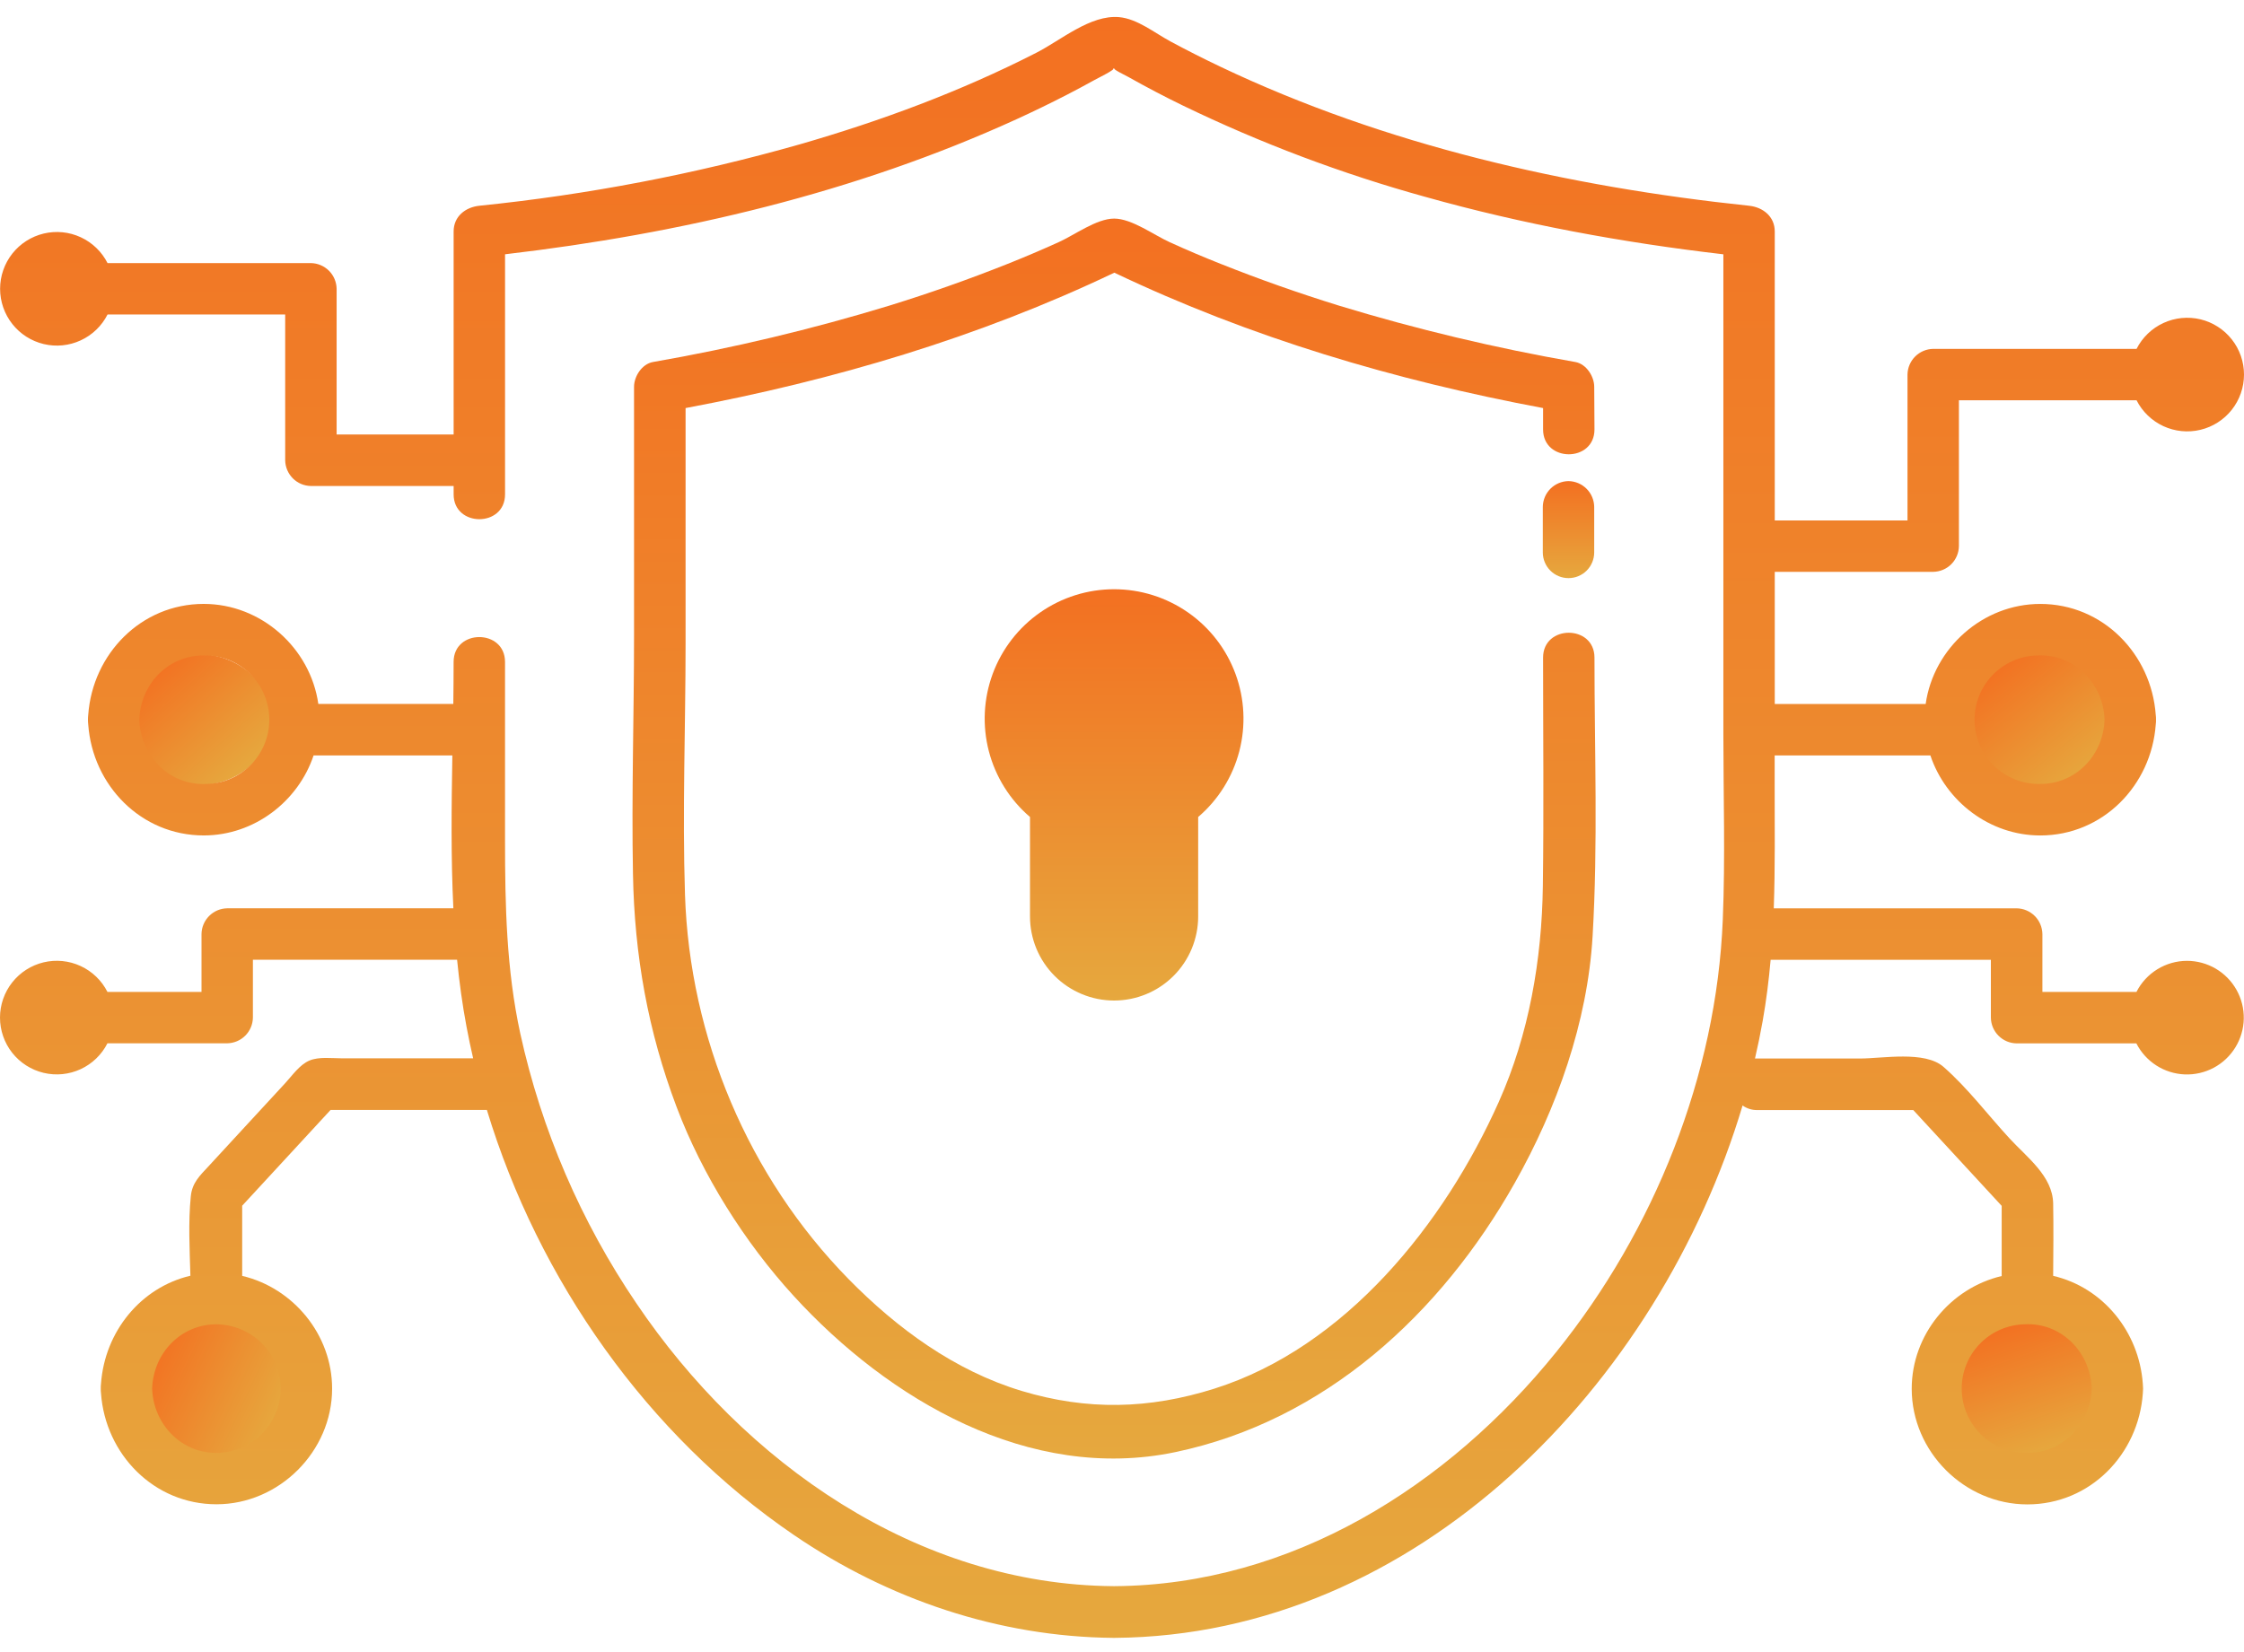
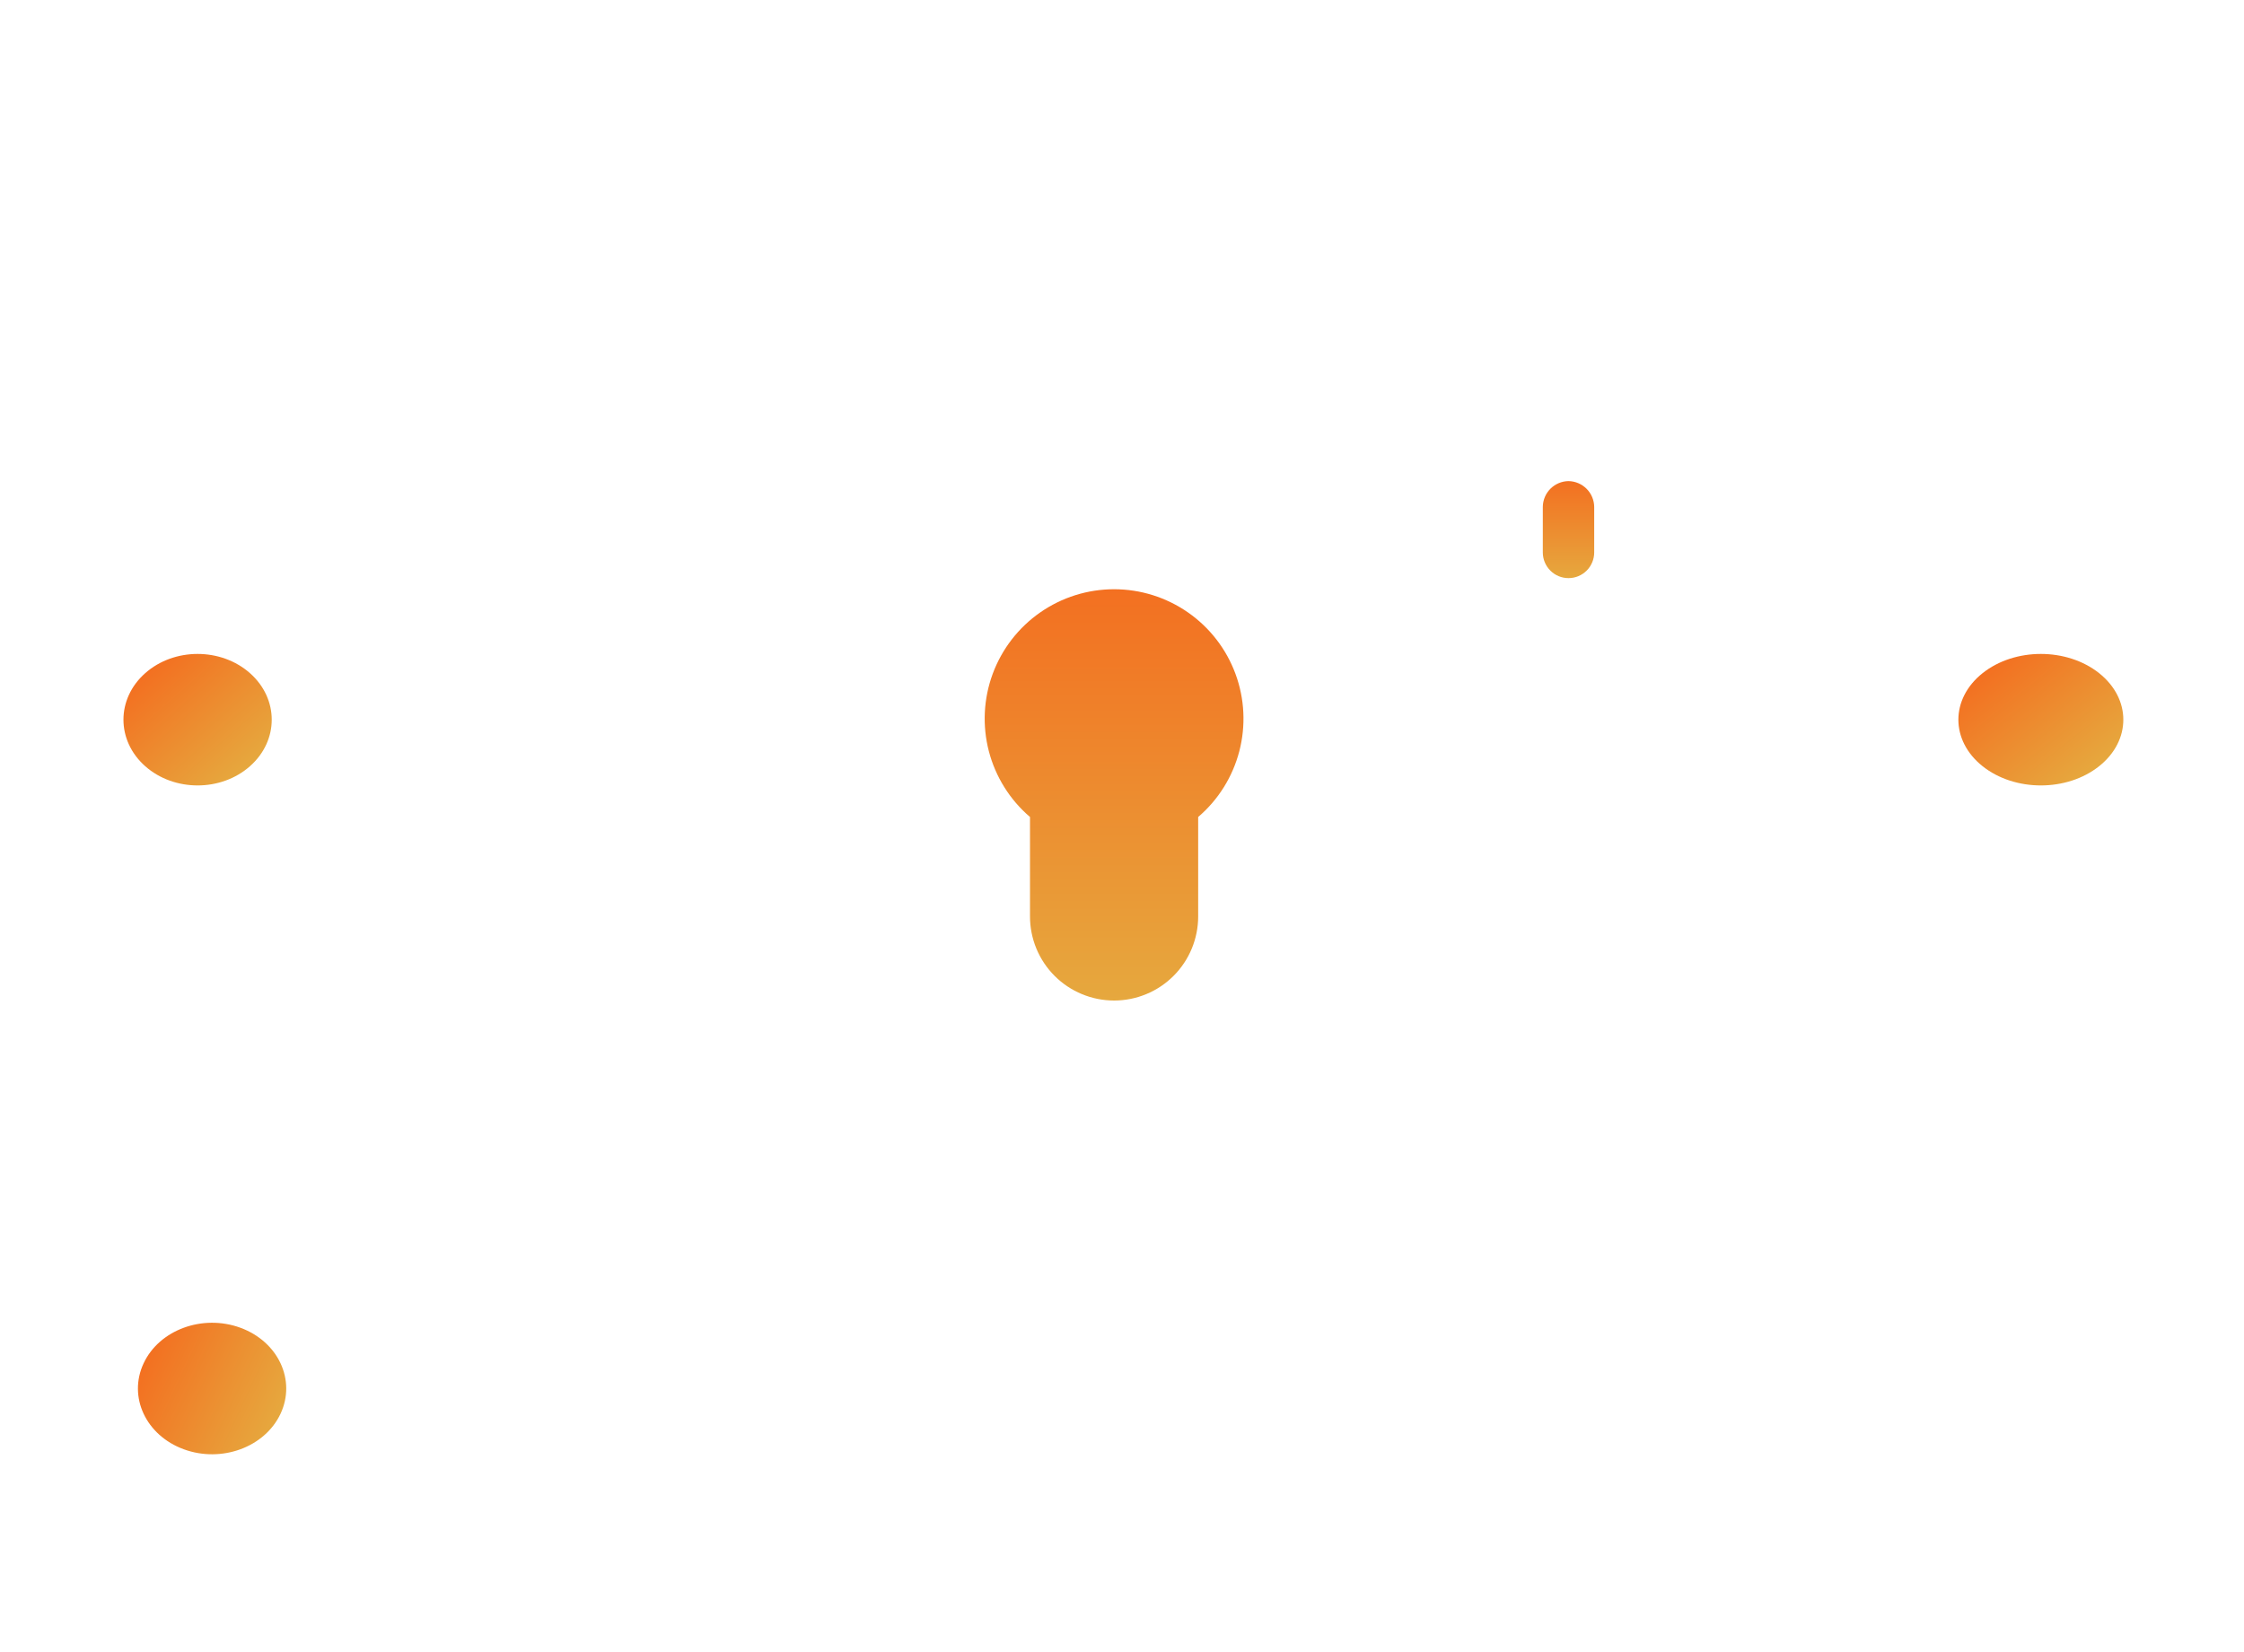
<svg xmlns="http://www.w3.org/2000/svg" width="91" height="67" viewBox="0 0 91 67" fill="none">
  <path d="M85.127 31.079C86.433 30.038 86.433 28.349 85.127 27.308C83.821 26.266 81.703 26.266 80.397 27.308C79.091 28.349 79.091 30.038 80.397 31.079C81.703 32.121 83.821 32.121 85.127 31.079Z" fill="url(#paint0_linear_106_1485)" />
-   <path d="M83.388 58.784C85.094 58.221 85.905 56.66 85.198 55.3C84.491 53.939 82.535 53.293 80.828 53.856C79.122 54.42 78.311 55.98 79.018 57.341C79.725 58.702 81.681 59.348 83.388 58.784Z" fill="url(#paint1_linear_106_1485)" />
  <path d="M10.139 31.079C11.313 30.038 11.313 28.349 10.139 27.308C8.965 26.266 7.061 26.266 5.887 27.308C4.713 28.349 4.713 30.038 5.887 31.079C7.061 32.121 8.965 32.121 10.139 31.079Z" fill="url(#paint2_linear_106_1485)" />
  <path d="M11.378 57.345C12.013 55.984 11.285 54.424 9.751 53.86C8.217 53.297 6.458 53.943 5.823 55.304C5.188 56.664 5.916 58.224 7.45 58.788C8.984 59.352 10.742 58.706 11.378 57.345Z" fill="url(#paint3_linear_106_1485)" />
  <path d="M63.607 19.516C63.332 19.519 63.069 19.631 62.874 19.825C62.679 20.02 62.569 20.283 62.565 20.558V22.409C62.565 22.685 62.675 22.951 62.87 23.146C63.065 23.342 63.33 23.451 63.607 23.451C63.883 23.451 64.148 23.342 64.344 23.146C64.539 22.951 64.649 22.685 64.649 22.409V20.559C64.645 20.284 64.534 20.021 64.339 19.826C64.144 19.632 63.882 19.52 63.607 19.516Z" fill="url(#paint4_linear_106_1485)" />
-   <path d="M64.65 15.691C64.65 15.269 64.329 14.764 63.885 14.685C60.647 14.12 57.447 13.357 54.303 12.399C52.687 11.899 51.092 11.337 49.517 10.71C48.814 10.432 48.119 10.137 47.432 9.823C46.789 9.533 45.897 8.867 45.182 8.867C44.468 8.867 43.576 9.533 42.932 9.823C42.242 10.135 41.548 10.431 40.847 10.71C39.274 11.336 37.678 11.899 36.06 12.399C32.916 13.357 29.716 14.121 26.479 14.685C26.034 14.764 25.712 15.265 25.712 15.691V25.762C25.712 28.994 25.608 32.226 25.669 35.458C25.726 38.738 26.276 41.832 27.44 44.909C28.483 47.671 30.195 50.389 32.181 52.563C36.03 56.777 41.745 60.143 47.658 58.905C53.737 57.632 58.435 53.288 61.427 47.986C63.133 44.962 64.379 41.466 64.584 37.977C64.805 34.223 64.66 30.433 64.66 26.675C64.66 25.332 62.576 25.33 62.576 26.675C62.576 29.762 62.609 32.852 62.567 35.94C62.526 38.929 62.008 41.947 60.78 44.697C58.577 49.633 54.575 54.645 49.245 56.33C46.598 57.164 44.096 57.223 41.434 56.423C38.724 55.607 36.38 53.89 34.416 51.889C30.345 47.739 27.966 42.089 27.778 36.287C27.669 32.896 27.802 29.494 27.802 26.102V16.553C33.801 15.429 39.672 13.694 45.189 11.061C50.705 13.694 56.576 15.429 62.576 16.553V17.42C62.576 18.763 64.66 18.765 64.66 17.42L64.65 15.691Z" fill="url(#paint5_linear_106_1485)" />
  <path d="M45.18 40.586C46.084 40.586 46.951 40.226 47.591 39.586C48.23 38.947 48.589 38.079 48.589 37.174V33.141C49.405 32.444 49.986 31.513 50.257 30.475C50.527 29.436 50.473 28.34 50.101 27.333C49.73 26.327 49.059 25.458 48.179 24.845C47.298 24.231 46.252 23.902 45.179 23.902C44.106 23.902 43.06 24.231 42.18 24.845C41.3 25.458 40.629 26.327 40.257 27.333C39.885 28.34 39.831 29.436 40.101 30.475C40.372 31.513 40.954 32.444 41.769 33.141V37.174C41.769 37.622 41.857 38.066 42.028 38.48C42.2 38.894 42.451 39.27 42.768 39.587C43.085 39.904 43.461 40.155 43.874 40.326C44.288 40.498 44.732 40.586 45.18 40.586Z" fill="url(#paint6_linear_106_1485)" />
-   <path d="M88.691 38.976C88.266 38.976 87.849 39.094 87.487 39.317C87.125 39.539 86.831 39.858 86.639 40.237H82.825V37.889C82.82 37.614 82.709 37.351 82.515 37.156C82.32 36.962 82.058 36.85 81.783 36.846H71.931C71.99 35.178 71.967 33.51 71.967 31.83V30.644H78.282C78.907 32.509 80.688 33.89 82.738 33.89C85.281 33.89 87.244 31.855 87.421 29.392C87.43 29.326 87.434 29.26 87.432 29.194C87.434 29.129 87.43 29.063 87.421 28.998C87.245 26.534 85.281 24.498 82.738 24.498C80.401 24.498 78.411 26.294 78.091 28.556H71.971V23.196H78.397C78.672 23.192 78.935 23.081 79.129 22.887C79.324 22.692 79.435 22.429 79.439 22.154V16.237H86.643C86.877 16.699 87.26 17.068 87.73 17.286C88.2 17.503 88.729 17.556 89.233 17.435C89.736 17.315 90.184 17.028 90.505 16.622C90.826 16.215 91 15.712 91 15.194C91 14.676 90.826 14.174 90.505 13.767C90.184 13.361 89.736 13.074 89.233 12.953C88.729 12.833 88.2 12.886 87.73 13.103C87.26 13.32 86.877 13.69 86.643 14.152H78.396C78.121 14.156 77.858 14.267 77.664 14.462C77.469 14.656 77.358 14.919 77.354 15.194V21.111H71.971V9.389C71.971 8.781 71.491 8.405 70.929 8.346C63.587 7.573 56.18 5.89 49.488 2.705C48.805 2.38 48.129 2.038 47.462 1.679C46.815 1.33 46.124 0.763 45.384 0.695C44.215 0.591 43.024 1.633 42.02 2.143C38.962 3.707 35.73 4.904 32.433 5.855C28.183 7.064 23.834 7.898 19.439 8.346C18.877 8.405 18.396 8.776 18.396 9.389V17.626H13.651V11.715C13.646 11.44 13.535 11.177 13.341 10.983C13.146 10.788 12.883 10.677 12.608 10.672H4.361C4.127 10.211 3.744 9.841 3.274 9.624C2.804 9.406 2.275 9.354 1.772 9.474C1.268 9.595 0.82 9.881 0.499 10.288C0.179 10.694 0.004 11.197 0.004 11.715C0.004 12.233 0.179 12.736 0.499 13.142C0.82 13.549 1.268 13.836 1.772 13.956C2.275 14.077 2.804 14.024 3.274 13.806C3.744 13.589 4.127 13.22 4.361 12.758H11.565V18.671C11.57 18.947 11.681 19.209 11.875 19.404C12.07 19.599 12.332 19.71 12.607 19.714H18.396V20.053C18.396 21.396 20.481 21.398 20.481 20.053V10.315C27.611 9.481 34.681 7.825 41.228 4.834C41.923 4.516 42.612 4.181 43.295 3.829C43.662 3.639 44.027 3.444 44.389 3.243C44.552 3.153 45.258 2.812 45.145 2.77H45.186C45.127 2.814 45.619 3.044 45.761 3.124C46.486 3.532 47.223 3.919 47.972 4.283C51.129 5.811 54.418 7.05 57.798 7.985C61.758 9.098 65.805 9.841 69.887 10.316V29.771C69.887 32.273 69.966 34.795 69.864 37.299C69.609 43.625 67.082 49.914 63.122 54.828C58.72 60.292 52.37 64.291 45.198 64.342H45.164C37.173 64.284 30.169 59.327 25.81 52.873C23.558 49.557 21.959 45.841 21.099 41.926C20.535 39.325 20.48 36.728 20.48 34.086V26.851C20.48 25.508 18.395 25.505 18.395 26.851C18.395 27.416 18.39 27.985 18.383 28.555H12.909C12.588 26.293 10.598 24.497 8.261 24.497C5.718 24.497 3.755 26.533 3.578 28.996C3.563 29.127 3.563 29.259 3.578 29.389C3.755 31.854 5.718 33.889 8.261 33.889C10.311 33.889 12.093 32.508 12.717 30.643H18.344C18.309 32.707 18.284 34.786 18.385 36.845H9.214C8.939 36.849 8.676 36.96 8.482 37.155C8.287 37.35 8.176 37.612 8.172 37.888V40.236H4.357C4.123 39.774 3.74 39.404 3.27 39.187C2.8 38.969 2.271 38.917 1.767 39.037C1.264 39.158 0.816 39.444 0.495 39.851C0.174 40.258 0 40.76 0 41.278C0 41.796 0.174 42.299 0.495 42.706C0.816 43.112 1.264 43.399 1.767 43.519C2.271 43.64 2.8 43.587 3.27 43.37C3.74 43.152 4.123 42.783 4.357 42.321H9.214C9.489 42.316 9.752 42.205 9.946 42.011C10.141 41.816 10.252 41.553 10.256 41.278V38.93H18.536C18.626 39.844 18.75 40.752 18.919 41.65C18.999 42.079 19.089 42.505 19.187 42.93H13.854C13.447 42.93 12.933 42.859 12.549 43.02C12.149 43.189 11.848 43.632 11.561 43.943L9.954 45.685C9.454 46.227 8.954 46.769 8.455 47.311C8.103 47.69 7.79 47.978 7.737 48.533C7.632 49.584 7.691 50.676 7.721 51.749C5.709 52.222 4.247 54.016 4.096 56.128C4.088 56.193 4.084 56.259 4.086 56.324C4.084 56.39 4.088 56.456 4.096 56.521C4.273 58.985 6.237 61.02 8.779 61.02C11.32 61.02 13.468 58.877 13.468 56.328C13.468 54.133 11.885 52.242 9.821 51.755V48.909L13.406 45.024H19.744C21.835 51.921 26.258 58.223 32.199 62.269C36.019 64.876 40.512 66.398 45.146 66.439H45.209C57.459 66.344 67.29 56.142 70.666 44.844C70.842 44.969 71.055 45.035 71.271 45.029H77.588L81.173 48.914V51.761C79.105 52.248 77.525 54.138 77.525 56.334C77.525 58.887 79.665 61.025 82.215 61.025C84.765 61.025 86.721 58.991 86.897 56.526C86.911 56.396 86.911 56.264 86.897 56.133C86.746 54.02 85.28 52.224 83.261 51.754C83.268 50.774 83.279 49.792 83.261 48.813C83.237 47.708 82.208 46.955 81.498 46.186C80.62 45.234 79.787 44.126 78.811 43.274C78.053 42.613 76.346 42.938 75.428 42.938H71.273C71.237 42.938 71.204 42.938 71.169 42.938C71.287 42.431 71.391 41.924 71.481 41.415C71.628 40.589 71.731 39.761 71.804 38.933H80.735V41.281C80.739 41.557 80.85 41.819 81.045 42.014C81.24 42.209 81.502 42.32 81.777 42.324H86.635C86.82 42.689 87.1 42.998 87.445 43.22C87.789 43.441 88.187 43.566 88.596 43.583C89.005 43.599 89.411 43.506 89.773 43.313C90.134 43.12 90.437 42.834 90.651 42.485C90.865 42.136 90.983 41.735 90.991 41.326C90.999 40.916 90.897 40.512 90.697 40.154C90.497 39.797 90.205 39.499 89.852 39.292C89.499 39.085 89.096 38.976 88.687 38.976H88.691ZM82.617 26.588C84.121 26.515 85.298 27.727 85.345 29.194C85.299 30.618 84.198 31.801 82.739 31.801C82.048 31.817 81.379 31.558 80.879 31.08C80.38 30.602 80.09 29.946 80.074 29.254C80.058 28.563 80.317 27.894 80.795 27.394C81.272 26.894 81.928 26.604 82.619 26.588H82.617ZM8.376 31.801C6.873 31.875 5.696 30.662 5.649 29.194C5.695 27.771 6.796 26.588 8.254 26.588C8.945 26.572 9.614 26.831 10.114 27.309C10.614 27.787 10.904 28.443 10.92 29.134C10.936 29.826 10.676 30.495 10.199 30.995C9.722 31.495 9.065 31.785 8.374 31.801H8.376ZM11.386 56.326C11.381 56.996 11.121 57.638 10.659 58.123C10.197 58.607 9.567 58.897 8.899 58.933C7.394 59.007 6.218 57.794 6.17 56.326C6.217 54.904 7.317 53.72 8.776 53.72C9.465 53.725 10.125 54.001 10.613 54.487C11.101 54.974 11.379 55.633 11.386 56.323V56.326ZM84.823 56.326C84.778 57.749 83.677 58.933 82.218 58.933C81.527 58.949 80.858 58.689 80.358 58.212C79.859 57.734 79.569 57.077 79.553 56.386C79.537 55.695 79.796 55.026 80.274 54.526C80.751 54.025 81.407 53.736 82.098 53.72C83.6 53.64 84.776 54.857 84.823 56.323V56.326Z" fill="url(#paint7_linear_106_1485)" />
  <defs>
    <linearGradient id="paint0_linear_106_1485" x1="80.397" y1="27.308" x2="84.074" y2="31.919" gradientUnits="userSpaceOnUse">
      <stop stop-color="#F37021" />
      <stop offset="1" stop-color="#E6A83E" />
    </linearGradient>
    <linearGradient id="paint1_linear_106_1485" x1="80.828" y1="53.856" x2="82.548" y2="59.062" gradientUnits="userSpaceOnUse">
      <stop stop-color="#F37021" />
      <stop offset="1" stop-color="#E6A83E" />
    </linearGradient>
    <linearGradient id="paint2_linear_106_1485" x1="5.887" y1="27.308" x2="9.632" y2="31.529" gradientUnits="userSpaceOnUse">
      <stop stop-color="#F37021" />
      <stop offset="1" stop-color="#E6A83E" />
    </linearGradient>
    <linearGradient id="paint3_linear_106_1485" x1="5.823" y1="55.304" x2="11.166" y2="57.798" gradientUnits="userSpaceOnUse">
      <stop stop-color="#F37021" />
      <stop offset="1" stop-color="#E6A83E" />
    </linearGradient>
    <linearGradient id="paint4_linear_106_1485" x1="63.607" y1="19.516" x2="63.607" y2="23.451" gradientUnits="userSpaceOnUse">
      <stop stop-color="#F37021" />
      <stop offset="1" stop-color="#E6A83E" />
    </linearGradient>
    <linearGradient id="paint5_linear_106_1485" x1="45.178" y1="8.867" x2="45.178" y2="59.164" gradientUnits="userSpaceOnUse">
      <stop stop-color="#F37021" />
      <stop offset="1" stop-color="#E6A83E" />
    </linearGradient>
    <linearGradient id="paint6_linear_106_1485" x1="45.179" y1="23.902" x2="45.179" y2="40.586" gradientUnits="userSpaceOnUse">
      <stop stop-color="#F37021" />
      <stop offset="1" stop-color="#E6A83E" />
    </linearGradient>
    <linearGradient id="paint7_linear_106_1485" x1="45.5" y1="0.688" x2="45.5" y2="66.439" gradientUnits="userSpaceOnUse">
      <stop stop-color="#F37021" />
      <stop offset="1" stop-color="#E6A83E" />
    </linearGradient>
  </defs>
</svg>